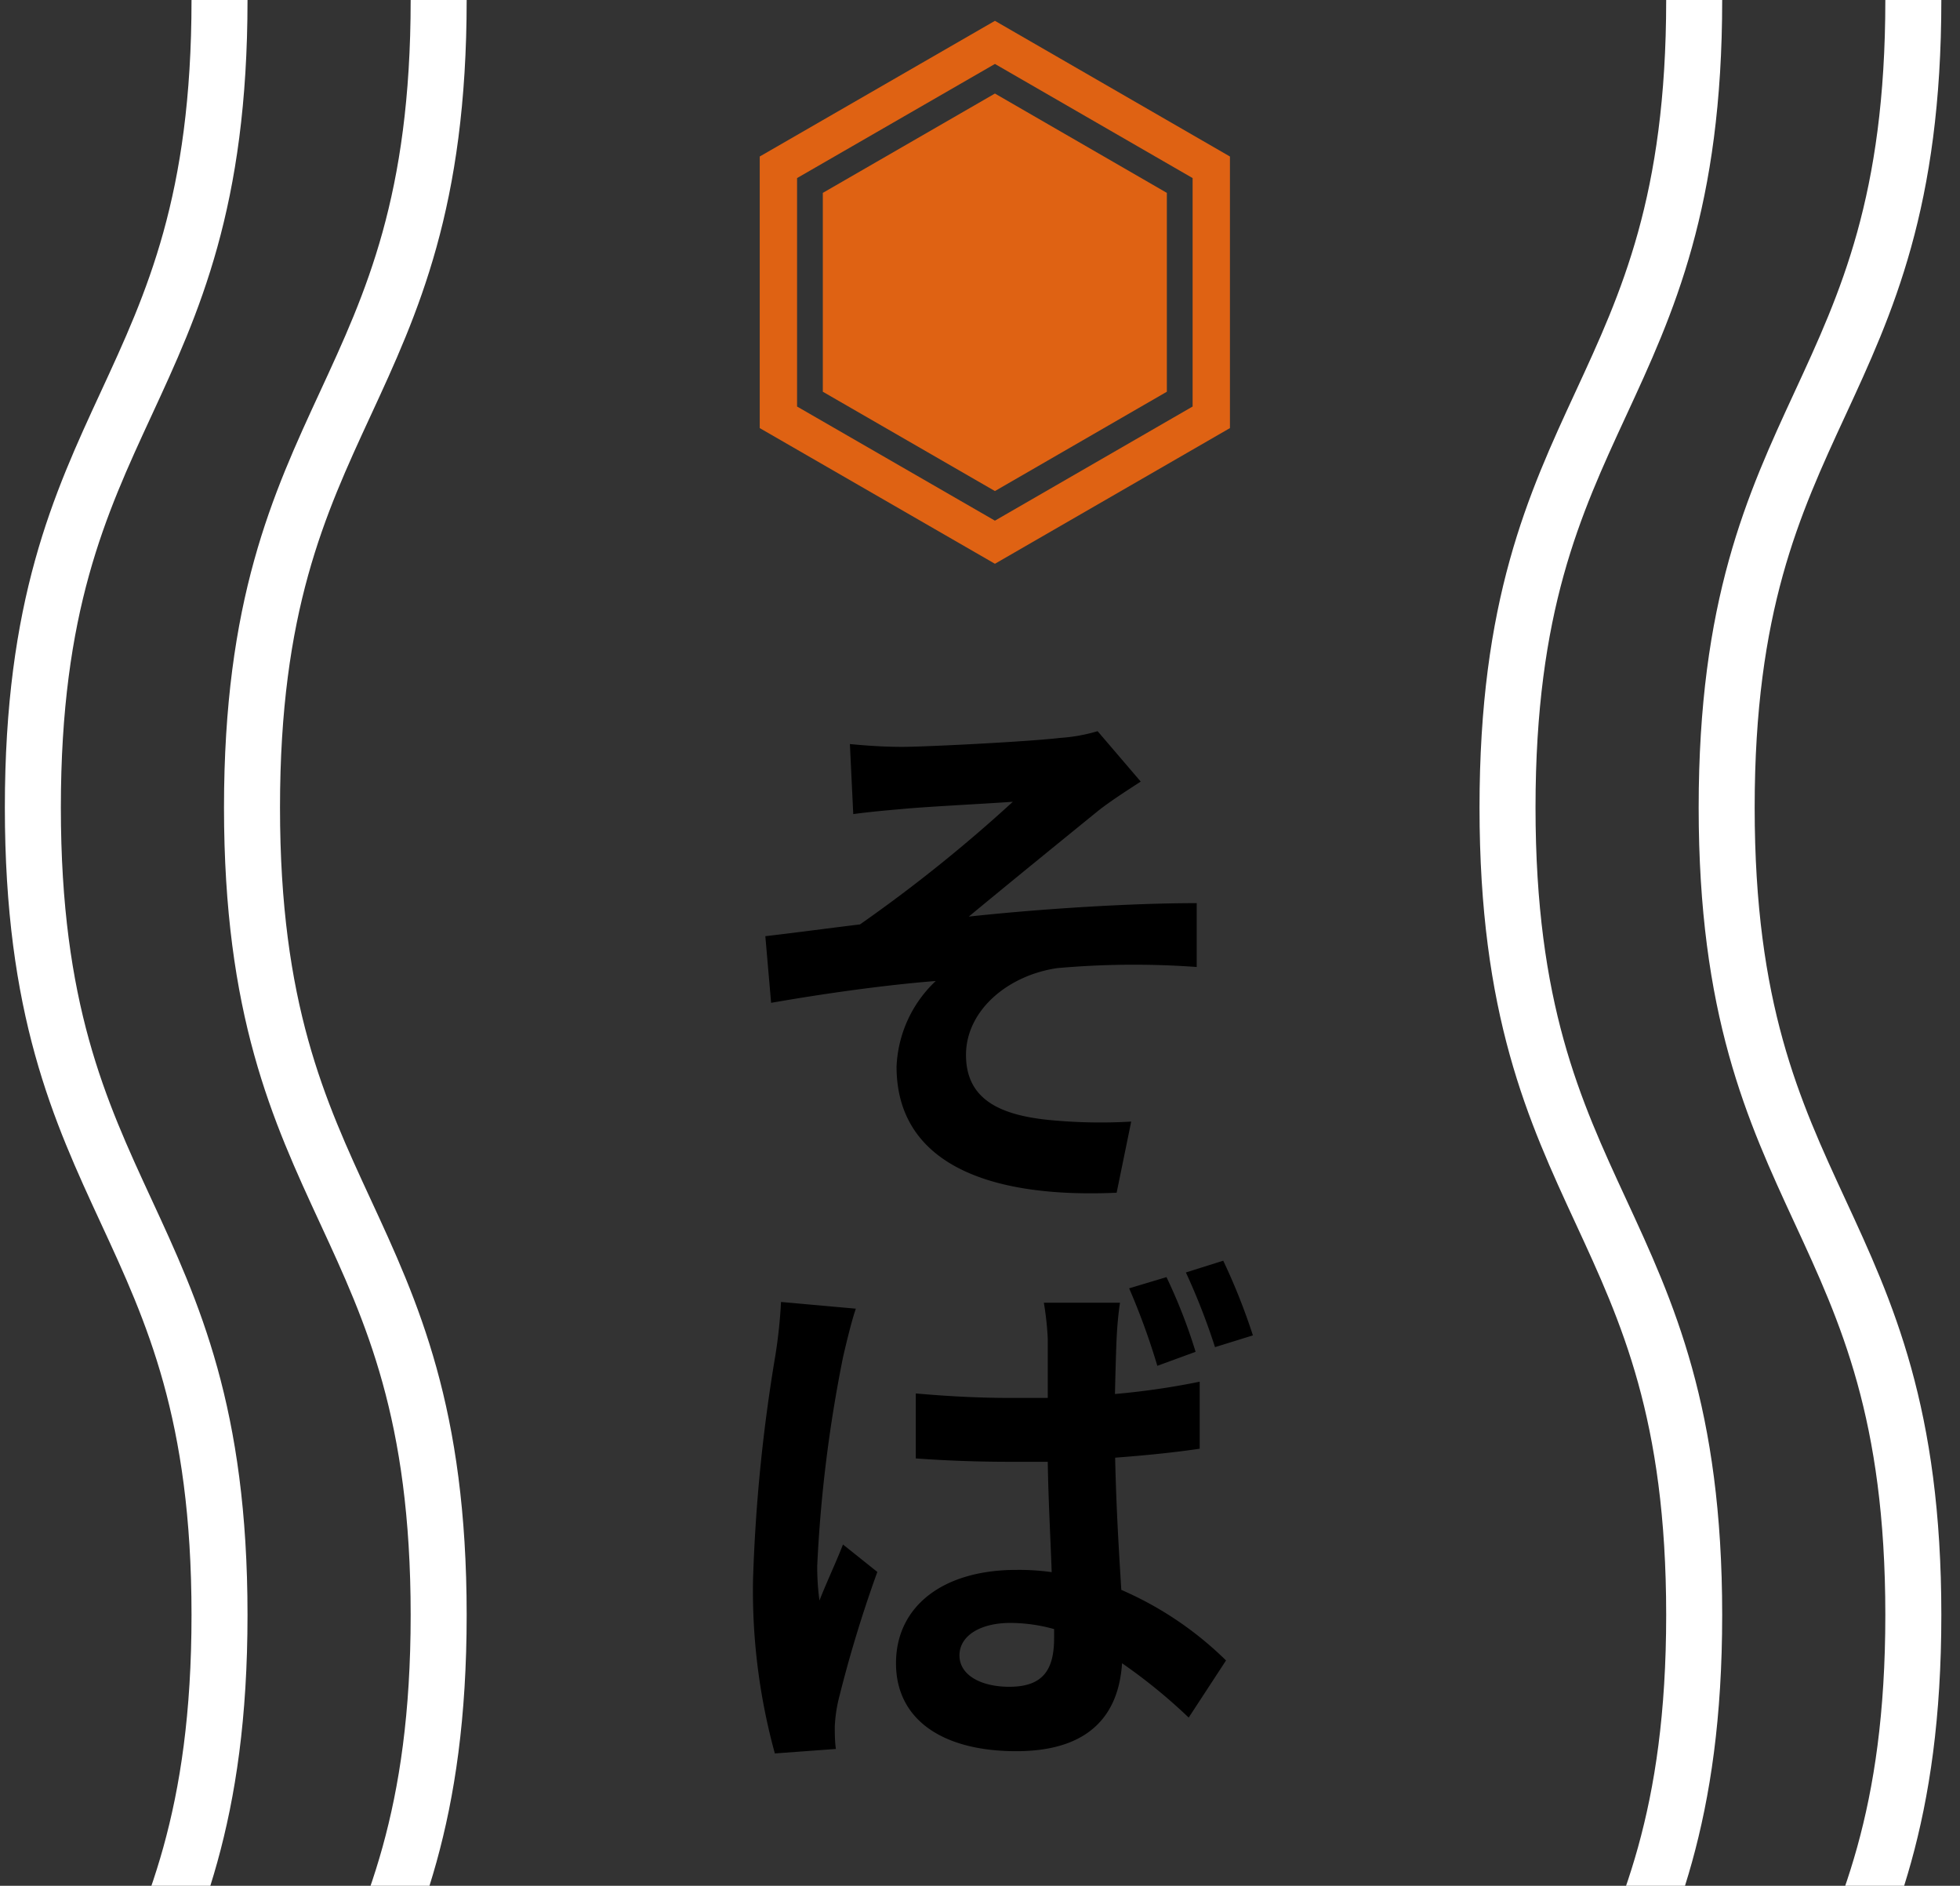
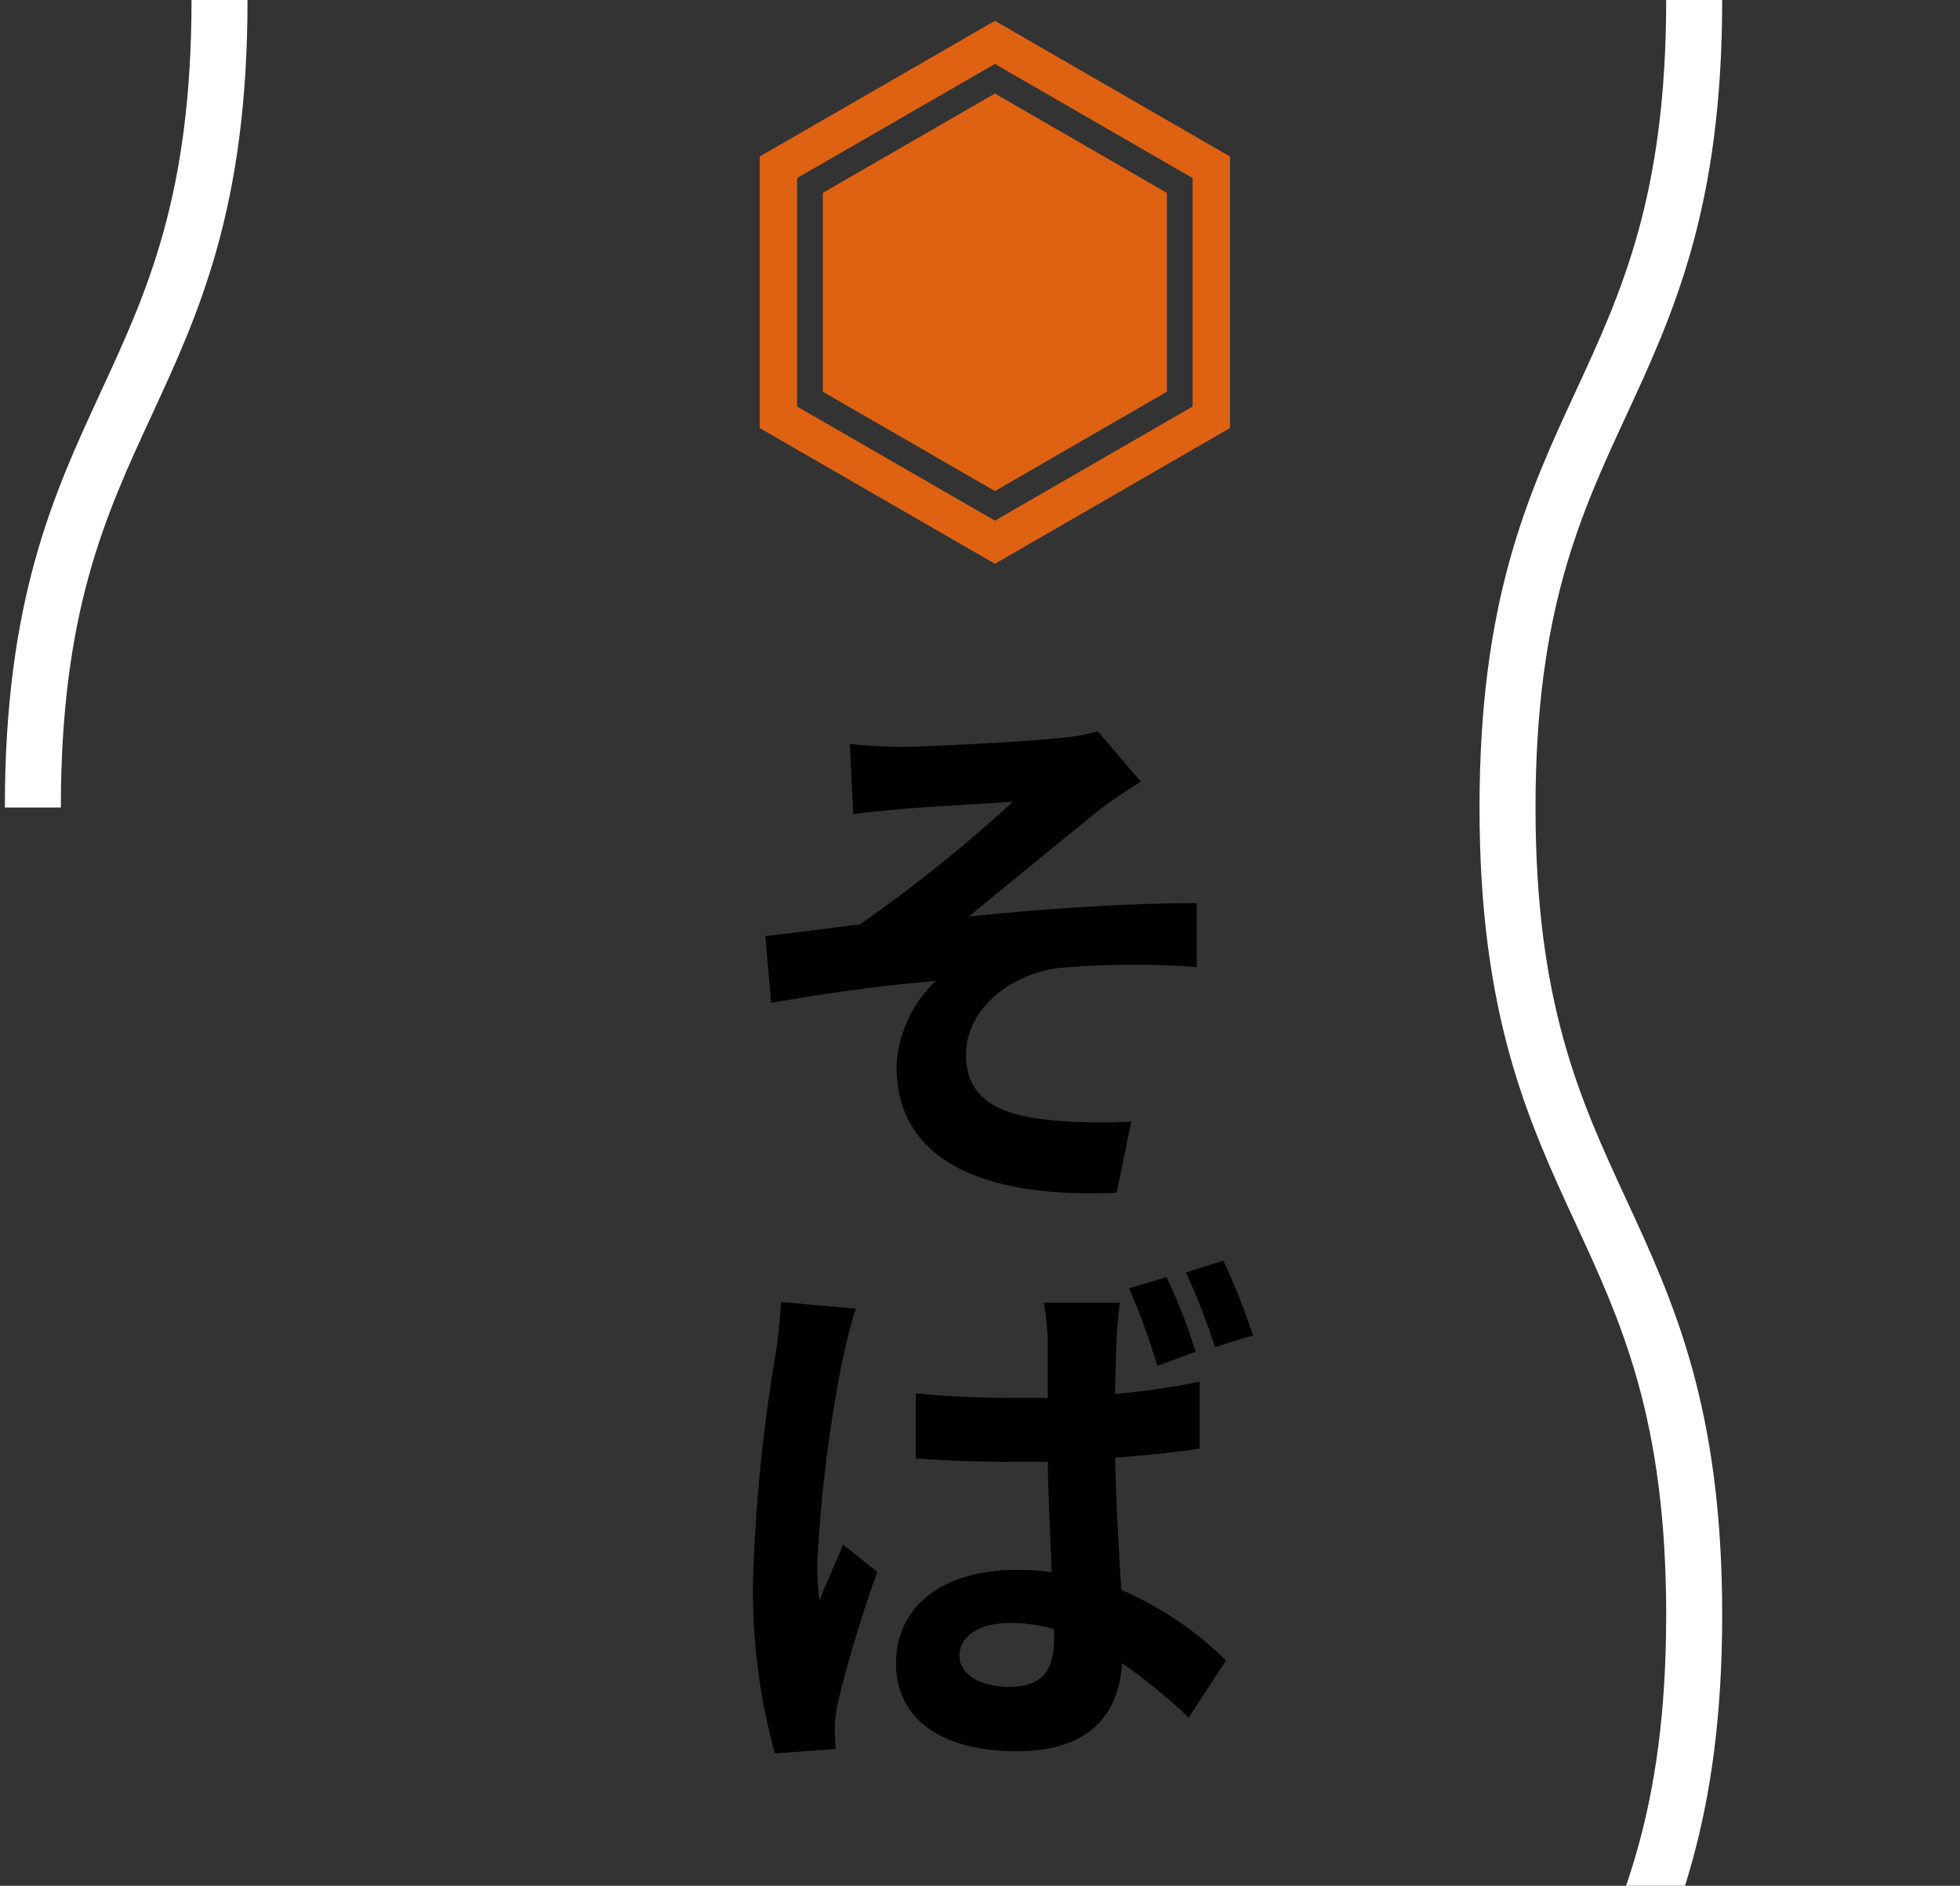
<svg xmlns="http://www.w3.org/2000/svg" id="レイヤー_1" data-name="レイヤー 1" viewBox="0 0 105 101">
  <rect x="0" y="0" width="105" height="101" fill="#333333" stroke="none" />
  <defs>
    <style>.cls-1,.cls-3,.cls-4{fill:none;}.cls-2{clip-path:url(#clip-path);}.cls-3{stroke:#fff;stroke-width:3px;}.cls-3,.cls-4{stroke-miterlimit:10;}.cls-4{stroke:#df6213;stroke-width:2px;}.cls-5{fill:#df6213;}</style>
    <clipPath id="clip-path">
      <rect id="SVGID" class="cls-1" width="105" height="101" />
    </clipPath>
  </defs>
  <title>ttl_</title>
  <path d="M48.34,40c1.2,0,6.66-.27,8.46-.48a9.06,9.06,0,0,0,2-.36l2.31,2.7c-.6.39-1.68,1.08-2.31,1.59-2.07,1.68-4.92,4-6.9,5.64,3.9-.42,8.67-.72,12.21-.72l0,3.42a46.31,46.31,0,0,0-7.47.06c-2.67.39-4.89,2.28-4.89,4.65s1.8,3.21,4.41,3.48a28.46,28.46,0,0,0,4.44.09l-.78,3.81c-7.47.33-11.79-1.92-11.79-6.75a6.67,6.67,0,0,1,2.1-4.59c-2.67.21-5.91.66-8.82,1.17L41,50.14c1.56-.18,3.57-.45,5.07-.63a79.78,79.78,0,0,0,8.19-6.57c-1.17.09-4.77.27-5.94.39-.72.06-1.71.15-2.61.27l-.18-3.75C46.48,39.94,47.35,40,48.34,40Z" />
  <path d="M45.85,70.09c-.21.57-.57,2.07-.69,2.61a74,74,0,0,0-1.38,11.16,13.19,13.19,0,0,0,.12,1.86c.39-1,.87-2,1.26-3L47,84.19a68.45,68.45,0,0,0-2.1,6.93,8,8,0,0,0-.18,1.35c0,.3,0,.81.06,1.2l-3.27.24a32.91,32.91,0,0,1-1.17-9.27,88.85,88.85,0,0,1,1.2-12.06,26.82,26.82,0,0,0,.3-2.85Zm18.42,7.5c-1.41.21-2.94.36-4.53.48.06,2.79.21,5.13.33,7.08a18.47,18.47,0,0,1,5.61,3.78l-2,3.06a29.31,29.31,0,0,0-3.57-2.91c-.18,2.76-1.74,4.71-5.67,4.71S48,92.11,48,89.08s2.49-5,6.45-5a12.78,12.78,0,0,1,1.89.12c-.06-1.77-.18-3.87-.21-5.91-.69,0-1.38,0-2.07,0-1.68,0-3.33-.06-5-.18l0-3.48c1.68.15,3.36.24,5.07.24.69,0,1.35,0,2,0,0-1.41,0-2.55,0-3.18a16.25,16.25,0,0,0-.21-1.92H60c-.09.6-.15,1.26-.18,1.89s-.06,1.71-.09,3A40.06,40.06,0,0,0,64.27,74Zm-7.8,9.66a8.81,8.81,0,0,0-2.34-.33c-1.62,0-2.73.69-2.73,1.74s1.14,1.68,2.67,1.68c1.8,0,2.4-.9,2.4-2.61ZM62,73.15A37.31,37.31,0,0,0,60.49,69l2-.6a28.8,28.8,0,0,1,1.56,4Zm3.09-1a35.5,35.5,0,0,0-1.56-4l2-.63a33.45,33.45,0,0,1,1.59,4Z" />
  <g class="cls-2">
    <path class="cls-3" d="M90.76,0c0,21.62-10,21.62-10,43.25s10,21.62,10,43.24-10,21.63-10,43.26,10,21.62,10,43.25" />
-     <path class="cls-3" d="M102.5,0c0,21.62-10,21.62-10,43.25s10,21.62,10,43.24-10,21.63-10,43.26,10,21.62,10,43.25" />
-     <path class="cls-3" d="M11.76,0c0,21.62-10,21.62-10,43.25s10,21.62,10,43.24-10,21.63-10,43.26,10,21.62,10,43.25" />
-     <path class="cls-3" d="M23.5,0c0,21.62-10,21.62-10,43.25s10,21.62,10,43.24-10,21.63-10,43.26,10,21.62,10,43.25" />
+     <path class="cls-3" d="M11.76,0c0,21.62-10,21.62-10,43.25" />
  </g>
  <polygon class="cls-4" points="53.3 2.27 41.7 8.96 41.7 22.35 53.3 29.04 64.89 22.35 64.89 8.96 53.3 2.27" />
  <polygon class="cls-5" points="53.3 5.01 44.08 10.33 44.08 20.98 53.3 26.3 62.51 20.98 62.51 10.33 53.3 5.01" />
</svg>